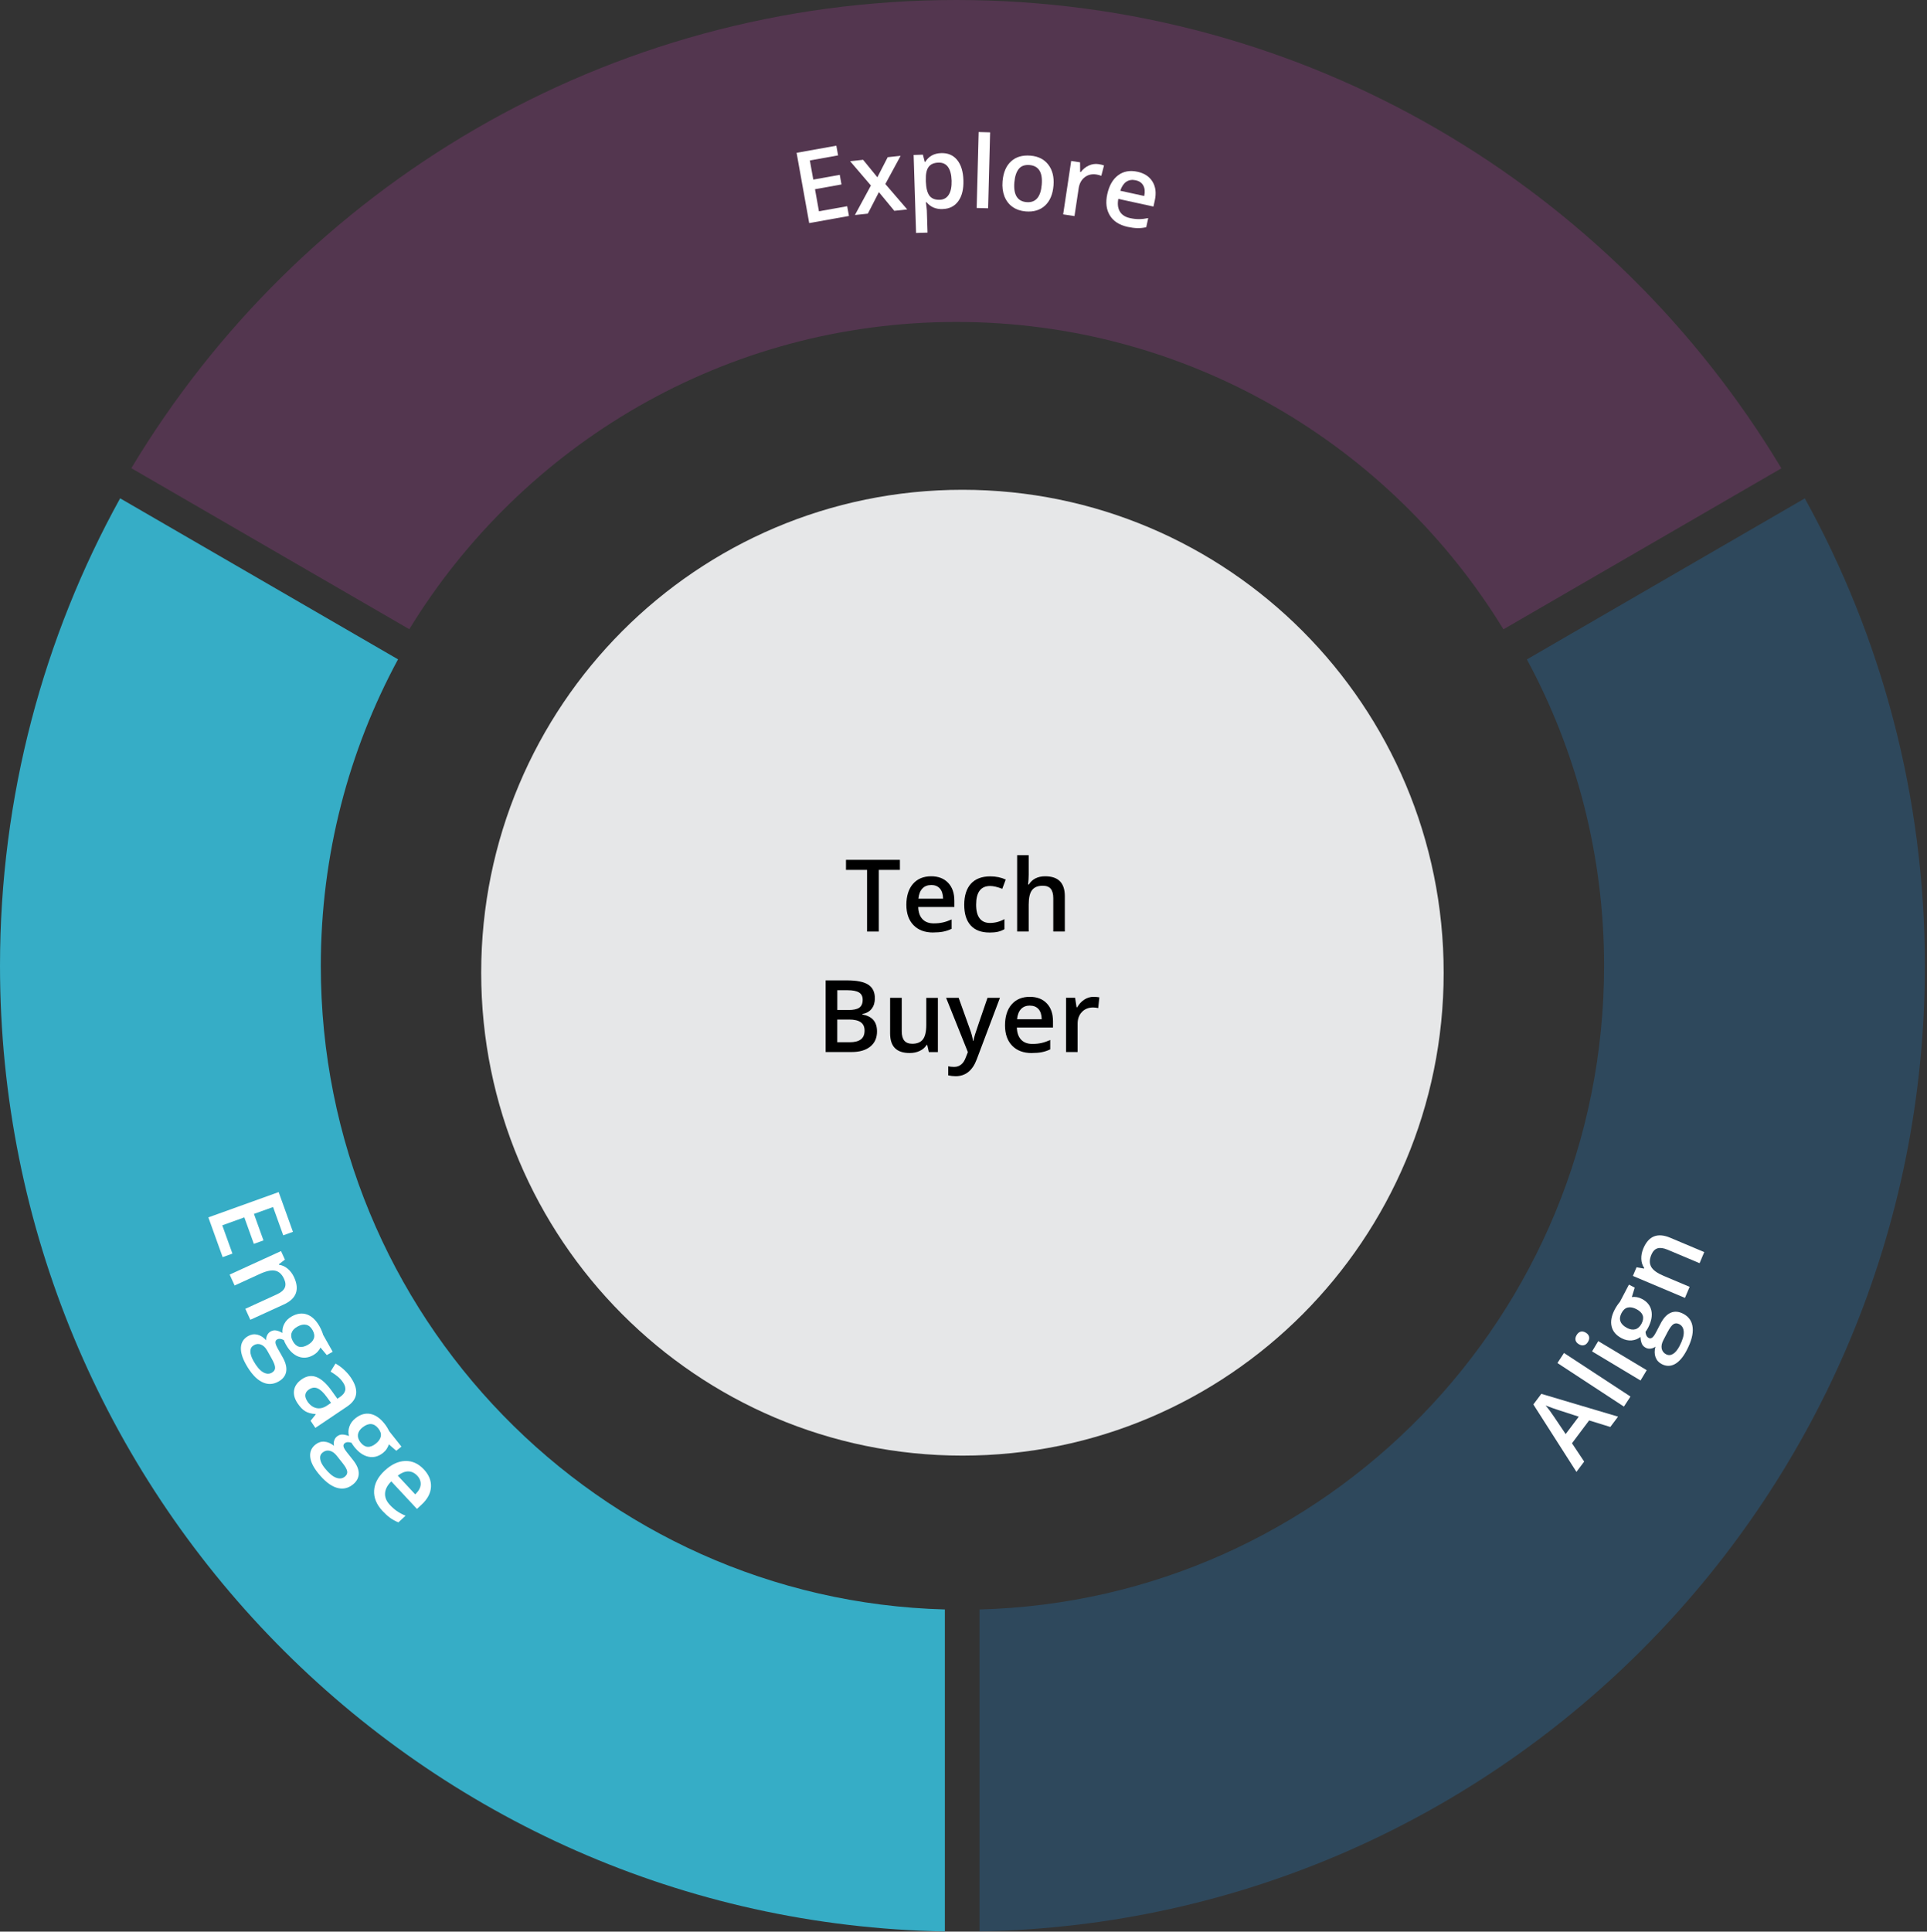
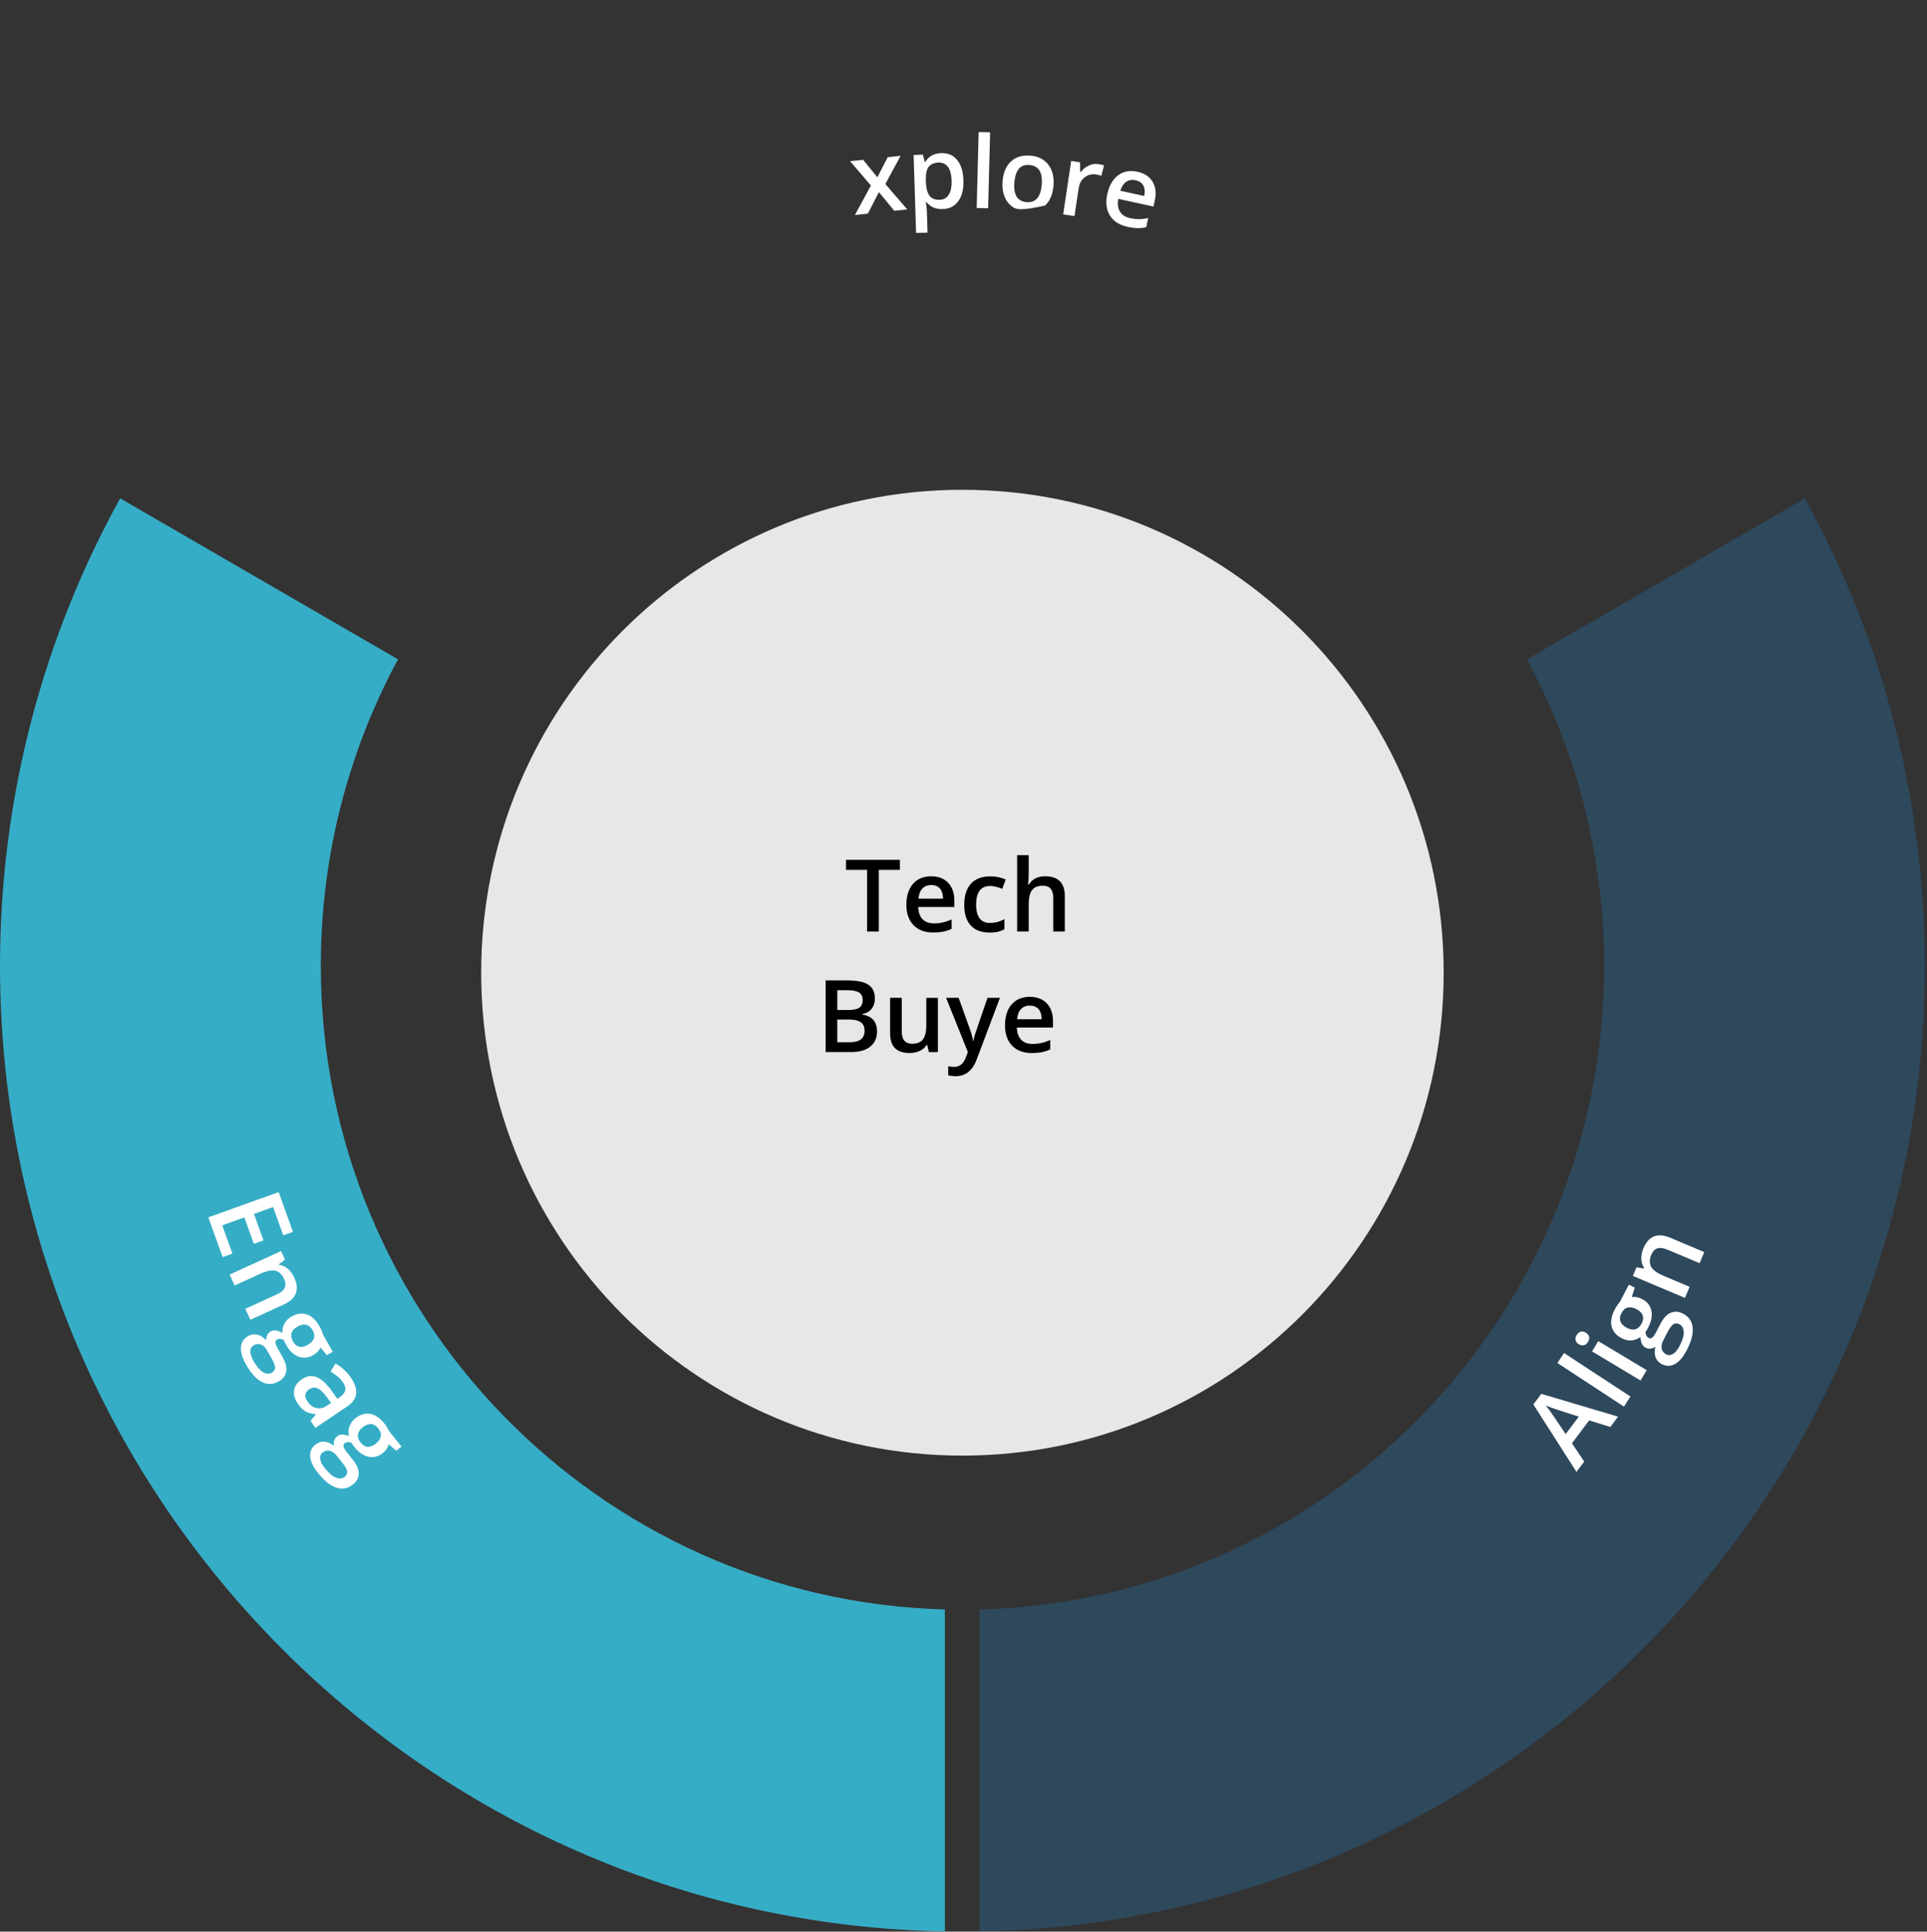
<svg xmlns="http://www.w3.org/2000/svg" width="449" height="450" viewBox="0 0 449 450" fill="none">
  <rect x="0" y="0" width="449" height="450" fill="#333333" stroke="none" />
  <g clip-path="url(#clip0_3011_8527)">
    <path d="M220.16 374.94C139.49 372.77 74.75 306.46 74.75 225C74.75 199.15 81.27 174.83 92.74 153.6L27.99 116.09C10.17 148.36 0 185.49 0 225C0 347.89 98.2 447.76 220.16 449.95V374.94Z" fill="#36ADC6" />
    <path opacity="0.3" d="M355.77 153.61C367.24 174.83 373.76 199.15 373.76 224.99C373.76 306.5 308.96 372.82 228.23 374.94V449.94C350.24 447.81 448.51 347.92 448.51 224.99C448.51 185.49 438.35 148.37 420.53 116.1L355.78 153.61H355.77Z" fill="#2279BB" />
-     <path opacity="0.3" d="M95.36 146.59C121.66 103.65 168.91 75 222.83 75C276.75 75 324.01 103.65 350.31 146.61L415.07 109.1C375.83 43.72 304.42 0 222.83 0C141.24 0 69.83 43.71 30.6 109.07L95.36 146.58V146.59Z" fill="#9D3D8F" />
    <path d="M224.25 339.1C286.18 339.1 336.38 288.73 336.38 226.6C336.38 164.47 286.18 114.1 224.25 114.1C162.32 114.1 112.12 164.47 112.12 226.6C112.12 288.73 162.32 339.1 224.25 339.1Z" fill="#E6E7E8" />
    <path d="M204.76 217.01H202.03V202.65H197.12V200.31H209.68V202.65H204.77V217.01H204.76Z" fill="black" />
    <path d="M217.46 217.24C215.49 217.24 213.96 216.67 212.85 215.52C211.74 214.37 211.19 212.79 211.19 210.78C211.19 208.77 211.7 207.09 212.73 205.91C213.76 204.73 215.17 204.14 216.97 204.14C218.64 204.14 219.96 204.65 220.92 205.66C221.89 206.67 222.37 208.07 222.37 209.84V211.29H213.95C213.99 212.52 214.32 213.46 214.94 214.12C215.56 214.78 216.44 215.11 217.58 215.11C218.33 215.11 219.02 215.04 219.66 214.9C220.3 214.76 220.99 214.52 221.73 214.2V216.38C221.07 216.69 220.41 216.91 219.74 217.04C219.07 217.17 218.3 217.23 217.44 217.23L217.46 217.24ZM216.97 206.18C216.12 206.18 215.43 206.45 214.92 206.99C214.41 207.53 214.1 208.32 214 209.35H219.74C219.72 208.31 219.47 207.52 218.99 206.98C218.5 206.44 217.83 206.17 216.98 206.17L216.97 206.18Z" fill="black" />
    <path d="M230.52 217.24C228.61 217.24 227.16 216.68 226.16 215.57C225.16 214.46 224.67 212.85 224.67 210.77C224.67 208.69 225.19 207.01 226.23 205.87C227.27 204.73 228.77 204.16 230.74 204.16C232.07 204.16 233.27 204.41 234.34 204.9L233.53 207.06C232.4 206.62 231.46 206.4 230.72 206.4C228.53 206.4 227.44 207.85 227.44 210.75C227.44 212.17 227.71 213.23 228.26 213.94C228.8 214.65 229.6 215.01 230.65 215.01C231.85 215.01 232.98 214.71 234.04 214.12V216.46C233.56 216.74 233.05 216.94 232.5 217.07C231.96 217.19 231.29 217.25 230.52 217.25V217.24Z" fill="black" />
    <path d="M248.12 217.01H245.42V209.24C245.42 208.26 245.22 207.54 244.83 207.06C244.44 206.58 243.81 206.34 242.96 206.34C241.83 206.34 241 206.68 240.48 207.35C239.95 208.02 239.69 209.15 239.69 210.74V217.01H237V199.23H239.69V203.74C239.69 204.46 239.64 205.24 239.55 206.06H239.72C240.09 205.45 240.59 204.98 241.24 204.64C241.89 204.31 242.65 204.14 243.52 204.14C246.58 204.14 248.11 205.68 248.11 208.77V217.01H248.12Z" fill="black" />
    <path d="M192.36 228.39H197.32C199.62 228.39 201.28 228.72 202.31 229.39C203.34 230.06 203.85 231.12 203.85 232.57C203.85 233.55 203.6 234.36 203.1 235C202.6 235.65 201.87 236.05 200.93 236.22V236.33C202.1 236.55 202.97 236.99 203.52 237.64C204.07 238.29 204.35 239.17 204.35 240.29C204.35 241.79 203.83 242.96 202.78 243.81C201.73 244.66 200.28 245.08 198.41 245.08H192.38V228.38L192.36 228.39ZM195.09 235.29H197.72C198.86 235.29 199.7 235.11 200.22 234.75C200.74 234.39 201.01 233.77 201.01 232.91C201.01 232.12 200.73 231.56 200.16 231.21C199.59 230.86 198.69 230.68 197.46 230.68H195.1V235.3L195.09 235.29ZM195.09 237.51V242.8H197.99C199.13 242.8 199.99 242.58 200.58 242.14C201.17 241.7 201.45 241.01 201.45 240.07C201.45 239.2 201.15 238.56 200.56 238.14C199.97 237.72 199.06 237.51 197.85 237.51H195.09Z" fill="black" />
    <path d="M216.43 245.09L216.05 243.43H215.91C215.54 244.02 215.01 244.48 214.32 244.81C213.63 245.14 212.84 245.31 211.96 245.31C210.43 245.31 209.29 244.93 208.53 244.17C207.77 243.41 207.4 242.25 207.4 240.71V232.45H210.11V240.24C210.11 241.21 210.31 241.93 210.7 242.42C211.1 242.9 211.72 243.15 212.56 243.15C213.69 243.15 214.52 242.81 215.04 242.14C215.56 241.47 215.83 240.34 215.83 238.75V232.46H218.53V245.1H216.42L216.43 245.09Z" fill="black" />
    <path d="M220.45 232.45H223.37L225.94 239.61C226.33 240.63 226.59 241.59 226.72 242.49H226.81C226.88 242.07 227 241.56 227.19 240.97C227.37 240.37 228.34 237.53 230.09 232.45H232.99L227.59 246.77C226.61 249.4 224.97 250.71 222.68 250.71C222.09 250.71 221.51 250.64 220.94 250.52V248.4C221.34 248.49 221.8 248.54 222.32 248.54C223.61 248.54 224.52 247.79 225.05 246.29L225.52 245.1L220.45 232.46V232.45Z" fill="black" />
    <path d="M240.44 245.32C238.48 245.32 236.94 244.75 235.83 243.6C234.72 242.45 234.17 240.88 234.17 238.86C234.17 236.84 234.68 235.17 235.71 233.99C236.74 232.81 238.15 232.22 239.95 232.22C241.62 232.22 242.94 232.73 243.9 233.74C244.87 234.75 245.35 236.15 245.35 237.92V239.37H236.93C236.97 240.6 237.3 241.54 237.92 242.2C238.54 242.86 239.42 243.19 240.56 243.19C241.31 243.19 242 243.12 242.64 242.98C243.28 242.84 243.97 242.6 244.71 242.28V244.46C244.05 244.77 243.39 244.99 242.72 245.12C242.05 245.25 241.28 245.31 240.42 245.31L240.44 245.32ZM239.95 234.26C239.1 234.26 238.41 234.53 237.9 235.07C237.39 235.61 237.08 236.4 236.98 237.44H242.72C242.7 236.4 242.45 235.61 241.97 235.07C241.48 234.53 240.81 234.27 239.96 234.27L239.95 234.26Z" fill="black" />
-     <path d="M254.81 232.23C255.35 232.23 255.8 232.27 256.15 232.34L255.89 234.84C255.51 234.75 255.11 234.7 254.7 234.7C253.63 234.7 252.76 235.05 252.09 235.75C251.42 236.45 251.09 237.36 251.09 238.48V245.08H248.4V232.44H250.5L250.85 234.67H250.99C251.41 233.92 251.96 233.32 252.63 232.88C253.3 232.44 254.03 232.22 254.81 232.22V232.23Z" fill="black" />
-     <path d="M197.81 50.31L188.55 51.97L185.61 35.6L194.87 33.94L195.28 36.2L188.7 37.38L189.5 41.84L195.67 40.73L196.07 42.97L189.9 44.08L190.82 49.22L197.4 48.04L197.81 50.31Z" fill="white" />
    <path d="M202.93 43.22L198.08 37.55L201.11 37.23L204.43 41.3L206.84 36.62L209.85 36.3L206.29 42.87L211.39 48.79L208.38 49.11L204.79 44.76L202.21 49.77L199.2 50.09L202.92 43.23L202.93 43.22Z" fill="white" />
    <path d="M219.66 48.71C218.07 48.76 216.81 48.23 215.9 47.11H215.74C215.88 48.17 215.95 48.82 215.96 49.04L216.12 54.19L213.45 54.27L212.88 36.1L215.04 36.03C215.11 36.26 215.25 36.82 215.47 37.7H215.61C216.4 36.4 217.63 35.72 219.3 35.67C220.87 35.62 222.11 36.15 223.02 37.26C223.93 38.37 224.42 39.95 224.48 42.01C224.54 44.06 224.15 45.68 223.29 46.86C222.44 48.04 221.22 48.65 219.65 48.7L219.66 48.71ZM218.67 37.88C217.61 37.91 216.84 38.25 216.37 38.89C215.9 39.53 215.69 40.53 215.73 41.89V42.29C215.79 43.82 216.07 44.92 216.57 45.59C217.08 46.26 217.88 46.58 218.98 46.54C219.9 46.51 220.6 46.11 221.08 45.34C221.56 44.57 221.77 43.48 221.73 42.08C221.69 40.67 221.4 39.61 220.89 38.9C220.38 38.19 219.63 37.85 218.67 37.88Z" fill="white" />
    <path d="M230.24 48.52L227.57 48.45L228.03 30.76L230.7 30.83L230.24 48.52Z" fill="white" />
-     <path d="M245.47 43.23C245.3 45.28 244.64 46.83 243.5 47.89C242.35 48.95 240.84 49.41 238.97 49.25C237.8 49.15 236.78 48.8 235.93 48.2C235.08 47.6 234.45 46.78 234.04 45.75C233.64 44.72 233.49 43.55 233.6 42.24C233.77 40.21 234.42 38.66 235.56 37.61C236.7 36.55 238.21 36.11 240.11 36.26C241.92 36.41 243.31 37.11 244.27 38.37C245.23 39.63 245.63 41.24 245.47 43.22V43.23ZM236.35 42.48C236.11 45.37 237.06 46.91 239.2 47.09C241.32 47.26 242.49 45.9 242.73 43.01C242.97 40.15 242.02 38.63 239.89 38.45C238.77 38.36 237.93 38.66 237.37 39.36C236.81 40.06 236.47 41.1 236.35 42.48Z" fill="white" />
+     <path d="M245.47 43.23C245.3 45.28 244.64 46.83 243.5 47.89C237.8 49.15 236.78 48.8 235.93 48.2C235.08 47.6 234.45 46.78 234.04 45.75C233.64 44.72 233.49 43.55 233.6 42.24C233.77 40.21 234.42 38.66 235.56 37.61C236.7 36.55 238.21 36.11 240.11 36.26C241.92 36.41 243.31 37.11 244.27 38.37C245.23 39.63 245.63 41.24 245.47 43.22V43.23ZM236.35 42.48C236.11 45.37 237.06 46.91 239.2 47.09C241.32 47.26 242.49 45.9 242.73 43.01C242.97 40.15 242.02 38.63 239.89 38.45C238.77 38.36 237.93 38.66 237.37 39.36C236.81 40.06 236.47 41.1 236.35 42.48Z" fill="white" />
    <path d="M255.94 38.23C256.47 38.31 256.9 38.41 257.24 38.54L256.61 40.96C256.25 40.81 255.87 40.71 255.46 40.65C254.4 40.49 253.49 40.71 252.73 41.3C251.97 41.89 251.51 42.74 251.34 43.84L250.36 50.34L247.72 49.94L249.59 37.5L251.66 37.81L251.68 40.06L251.82 40.08C252.34 39.4 252.97 38.89 253.7 38.56C254.43 38.23 255.18 38.12 255.94 38.23Z" fill="white" />
    <path d="M262.73 52.85C260.82 52.43 259.44 51.55 258.61 50.2C257.78 48.85 257.57 47.2 258 45.24C258.44 43.23 259.28 41.76 260.53 40.83C261.78 39.9 263.28 39.63 265.03 40.01C266.65 40.36 267.83 41.14 268.55 42.33C269.28 43.52 269.45 44.98 269.07 46.71L268.76 48.12L260.57 46.33C260.35 47.53 260.47 48.52 260.94 49.29C261.41 50.06 262.19 50.57 263.3 50.81C264.03 50.97 264.72 51.05 265.37 51.05C266.03 51.05 266.75 50.97 267.54 50.81L267.08 52.93C266.38 53.09 265.68 53.17 265 53.15C264.32 53.13 263.56 53.03 262.73 52.85ZM264.6 41.99C263.77 41.81 263.05 41.93 262.43 42.34C261.82 42.76 261.35 43.46 261.03 44.44L266.61 45.66C266.82 44.64 266.74 43.82 266.38 43.19C266.02 42.56 265.42 42.16 264.59 41.98L264.6 41.99Z" fill="white" />
    <path d="M375.19 332.42L370.28 330.9L366.28 336.22L369.12 340.49L367.32 342.89L357.28 327.18L359.14 324.71L377.02 330.02L375.2 332.44L375.19 332.42ZM367.87 330.03L363.1 328.48C362.77 328.38 362.28 328.22 361.6 327.97C360.93 327.73 360.44 327.54 360.14 327.42C360.79 328.18 361.45 329.07 362.13 330.1L364.81 334.08L367.86 330.03H367.87Z" fill="white" />
    <path d="M379.91 325.34L378.38 327.68L362.89 317.53L364.42 315.19L379.91 325.34Z" fill="white" />
    <path d="M367.89 313.16C367.46 312.9 367.2 312.59 367.11 312.21C367.02 311.84 367.11 311.43 367.37 311C367.62 310.58 367.94 310.32 368.31 310.22C368.68 310.12 369.08 310.21 369.51 310.46C369.92 310.71 370.17 311.02 370.26 311.39C370.35 311.77 370.27 312.16 370.02 312.59C369.76 313.03 369.44 313.29 369.06 313.38C368.68 313.47 368.29 313.4 367.88 313.15L367.89 313.16ZM383.69 319.2L382.25 321.6L370.96 314.82L372.4 312.42L383.69 319.2Z" fill="white" />
    <path d="M379.54 299.26L380.9 299.97L380.22 302.16C380.56 302.11 380.94 302.11 381.36 302.18C381.78 302.25 382.19 302.39 382.59 302.6C383.79 303.23 384.52 304.14 384.78 305.33C385.03 306.52 384.78 307.84 384.02 309.3C383.82 309.67 383.62 310 383.41 310.27C383.46 310.98 383.71 311.45 384.15 311.68C384.42 311.82 384.68 311.8 384.95 311.62C385.22 311.44 385.52 311.02 385.87 310.35L386.94 308.31C387.61 307.02 388.4 306.19 389.3 305.81C390.2 305.43 391.16 305.51 392.2 306.05C393.52 306.74 394.26 307.82 394.4 309.29C394.55 310.76 394.08 312.52 393 314.58C392.17 316.17 391.25 317.23 390.25 317.78C389.25 318.32 388.23 318.32 387.19 317.78C386.47 317.4 385.99 316.86 385.74 316.15C385.49 315.44 385.48 314.63 385.72 313.71C385.41 313.97 385.04 314.12 384.61 314.17C384.19 314.22 383.8 314.16 383.46 313.97C383.02 313.74 382.72 313.43 382.55 313.02C382.38 312.62 382.27 312.09 382.23 311.45C381.65 311.92 380.97 312.19 380.19 312.26C379.41 312.33 378.62 312.16 377.83 311.74C376.56 311.08 375.79 310.16 375.51 309C375.23 307.84 375.48 306.52 376.25 305.04C376.42 304.71 376.63 304.37 376.86 304.04C377.09 303.71 377.28 303.45 377.43 303.3L379.55 299.26H379.54ZM379.07 309.34C379.8 309.72 380.46 309.83 381.05 309.66C381.64 309.49 382.12 309.05 382.49 308.35C383.24 306.92 382.85 305.8 381.32 304.99C380.56 304.59 379.88 304.46 379.28 304.6C378.68 304.74 378.2 305.17 377.82 305.89C377.44 306.61 377.36 307.26 377.58 307.84C377.79 308.42 378.29 308.92 379.07 309.33V309.34ZM388.21 315.49C388.74 315.77 389.28 315.74 389.82 315.41C390.36 315.08 390.86 314.48 391.32 313.61C392.03 312.26 392.36 311.15 392.32 310.29C392.28 309.43 391.94 308.83 391.3 308.49C390.79 308.23 390.34 308.22 389.93 308.47C389.53 308.72 389.07 309.34 388.55 310.32L387.57 312.2C387.2 312.91 387.07 313.56 387.18 314.16C387.3 314.75 387.64 315.2 388.21 315.5V315.49Z" fill="white" />
    <path d="M397.1 291.68L396.01 294.27L388.55 291.13C387.61 290.74 386.84 290.63 386.22 290.81C385.6 290.99 385.12 291.49 384.77 292.31C384.31 293.4 384.3 294.33 384.73 295.11C385.16 295.89 386.13 296.59 387.65 297.23L393.69 299.78L392.6 302.36L380.47 297.24L381.32 295.22L383.06 295.53L383.11 295.4C382.69 294.79 382.46 294.08 382.43 293.28C382.4 292.47 382.56 291.66 382.9 290.84C384.13 287.93 386.22 287.1 389.18 288.35L397.09 291.68H397.1Z" fill="white" />
    <path d="M51.88 292.86L48.55 283.6L64.93 277.71L68.26 286.97L66 287.78L63.63 281.19L59.17 282.79L61.39 288.96L59.15 289.77L56.93 283.6L51.79 285.45L54.16 292.04L51.89 292.86H51.88Z" fill="white" />
    <path d="M58.33 307.45L57.16 304.9L64.52 301.53C65.44 301.11 66.05 300.61 66.33 300.03C66.61 299.45 66.57 298.76 66.2 297.95C65.71 296.87 65.03 296.23 64.17 296.03C63.31 295.82 62.13 296.06 60.63 296.74L54.67 299.47L53.51 296.93L65.48 291.45L66.39 293.44L64.98 294.52L65.04 294.65C65.77 294.75 66.45 295.06 67.06 295.58C67.67 296.1 68.17 296.77 68.54 297.58C69.85 300.45 69.05 302.56 66.13 303.89L58.32 307.46L58.33 307.45Z" fill="white" />
    <path d="M77.48 314.93L76.14 315.68L74.67 313.92C74.53 314.24 74.32 314.55 74.03 314.87C73.74 315.19 73.4 315.45 73.01 315.68C71.83 316.35 70.67 316.46 69.53 316.03C68.39 315.6 67.42 314.66 66.62 313.23C66.41 312.86 66.25 312.52 66.14 312.19C65.52 311.85 64.99 311.8 64.56 312.04C64.3 312.19 64.17 312.42 64.18 312.74C64.19 313.06 64.38 313.55 64.74 314.2L65.87 316.2C66.58 317.47 66.85 318.58 66.68 319.54C66.51 320.5 65.92 321.27 64.9 321.84C63.6 322.57 62.3 322.6 60.99 321.92C59.68 321.25 58.46 319.89 57.32 317.87C56.44 316.31 56.05 314.96 56.14 313.82C56.23 312.69 56.79 311.83 57.81 311.25C58.52 310.85 59.23 310.74 59.97 310.92C60.7 311.1 61.39 311.53 62.03 312.23C61.99 311.83 62.06 311.43 62.25 311.05C62.44 310.67 62.7 310.38 63.04 310.19C63.47 309.95 63.9 309.86 64.33 309.94C64.76 310.01 65.26 310.21 65.82 310.52C65.74 309.78 65.89 309.06 66.26 308.37C66.63 307.67 67.2 307.11 67.98 306.67C69.22 305.97 70.41 305.82 71.54 306.22C72.67 306.62 73.64 307.55 74.46 309C74.64 309.32 74.81 309.68 74.97 310.06C75.13 310.44 75.23 310.74 75.28 310.94L77.52 314.91L77.48 314.93ZM59.15 313.38C58.62 313.68 58.35 314.14 58.34 314.77C58.32 315.4 58.56 316.15 59.04 317.01C59.79 318.34 60.53 319.22 61.28 319.66C62.03 320.1 62.71 320.14 63.34 319.78C63.84 319.5 64.09 319.12 64.1 318.65C64.11 318.17 63.84 317.45 63.3 316.48L62.26 314.63C61.87 313.93 61.39 313.47 60.83 313.24C60.27 313.01 59.71 313.06 59.15 313.37V313.38ZM69.28 309.06C68.56 309.46 68.11 309.96 67.93 310.55C67.75 311.14 67.86 311.78 68.25 312.47C69.04 313.88 70.19 314.16 71.7 313.31C72.45 312.89 72.92 312.39 73.13 311.81C73.34 311.23 73.24 310.59 72.84 309.88C72.44 309.17 71.94 308.75 71.34 308.62C70.73 308.48 70.05 308.62 69.28 309.06Z" fill="white" />
    <path d="M72.36 330.99L73.57 329.5L73.52 329.42C72.5 329.34 71.69 329.12 71.09 328.74C70.49 328.37 69.91 327.76 69.35 326.93C68.63 325.86 68.35 324.82 68.53 323.83C68.7 322.84 69.32 321.99 70.38 321.27C71.51 320.51 72.64 320.36 73.77 320.81C74.91 321.26 76.08 322.32 77.28 324L78.61 325.85L79.19 325.46C79.89 324.99 80.3 324.48 80.43 323.92C80.56 323.36 80.39 322.74 79.93 322.05C79.55 321.49 79.11 321.01 78.6 320.61C78.09 320.21 77.56 319.84 77.02 319.52L78.17 317.65C78.88 318.03 79.55 318.53 80.19 319.12C80.83 319.72 81.35 320.33 81.77 320.95C82.7 322.34 83.11 323.59 82.98 324.71C82.85 325.83 82.14 326.82 80.84 327.69L73.48 332.64L72.36 330.98V330.99ZM71.62 326.47C72.19 327.31 72.88 327.83 73.69 328.02C74.5 328.21 75.34 328.02 76.19 327.45L77.14 326.81L76.14 325.45C75.37 324.38 74.65 323.71 73.99 323.43C73.33 323.15 72.66 323.24 71.99 323.69C71.5 324.02 71.22 324.42 71.15 324.89C71.08 325.36 71.24 325.88 71.63 326.46L71.62 326.47Z" fill="white" />
    <path d="M93.53 337.01L92.33 337.97L90.6 336.47C90.51 336.8 90.35 337.15 90.12 337.51C89.89 337.87 89.59 338.19 89.24 338.47C88.18 339.31 87.05 339.61 85.86 339.36C84.67 339.11 83.56 338.34 82.54 337.06C82.28 336.73 82.07 336.41 81.9 336.11C81.23 335.87 80.7 335.91 80.31 336.22C80.07 336.41 79.98 336.66 80.04 336.97C80.1 337.28 80.36 337.74 80.83 338.33L82.26 340.13C83.16 341.27 83.61 342.32 83.59 343.3C83.57 344.28 83.11 345.13 82.2 345.85C81.03 346.78 79.75 347.01 78.35 346.55C76.95 346.09 75.53 344.95 74.08 343.13C72.96 341.73 72.36 340.46 72.27 339.32C72.18 338.18 72.59 337.25 73.51 336.52C74.14 336.02 74.84 335.79 75.59 335.85C76.34 335.91 77.09 336.23 77.83 336.82C77.72 336.43 77.73 336.03 77.86 335.62C77.99 335.21 78.2 334.88 78.51 334.64C78.9 334.33 79.31 334.18 79.75 334.19C80.19 334.19 80.71 334.31 81.31 334.53C81.12 333.81 81.15 333.08 81.4 332.34C81.65 331.59 82.13 330.95 82.83 330.39C83.95 329.5 85.1 329.17 86.27 329.38C87.45 329.6 88.55 330.36 89.59 331.66C89.82 331.95 90.05 332.27 90.26 332.63C90.47 332.98 90.62 333.26 90.71 333.45L93.55 337.02L93.53 337.01ZM75.18 338.37C74.71 338.75 74.51 339.25 74.6 339.87C74.68 340.5 75.03 341.2 75.64 341.97C76.59 343.16 77.46 343.92 78.27 344.23C79.08 344.54 79.76 344.47 80.33 344.02C80.78 343.66 80.97 343.25 80.9 342.78C80.84 342.31 80.46 341.64 79.77 340.77L78.45 339.11C77.95 338.48 77.41 338.1 76.82 337.97C76.23 337.83 75.68 337.97 75.18 338.37ZM84.5 332.5C83.85 333.01 83.49 333.57 83.4 334.18C83.32 334.79 83.52 335.4 84.01 336.03C85.02 337.3 86.2 337.39 87.55 336.32C88.22 335.79 88.61 335.22 88.73 334.62C88.85 334.02 88.65 333.4 88.14 332.76C87.64 332.13 87.08 331.79 86.46 331.75C85.84 331.71 85.19 331.96 84.5 332.51V332.5Z" fill="white" />
-     <path d="M89.13 352C87.73 350.5 87.08 348.92 87.17 347.26C87.26 345.6 88.07 344.06 89.6 342.63C91.17 341.16 92.78 340.4 94.41 340.35C96.04 340.3 97.49 340.95 98.77 342.32C99.95 343.59 100.5 344.96 100.42 346.41C100.34 347.86 99.61 349.23 98.26 350.49L97.15 351.52L91.17 345.1C90.26 346 89.78 346.92 89.72 347.87C89.66 348.81 90.03 349.72 90.84 350.58C91.37 351.15 91.92 351.63 92.48 352.02C93.04 352.41 93.71 352.77 94.49 353.1L92.83 354.65C92.13 354.37 91.49 354.02 90.91 353.61C90.34 353.19 89.74 352.65 89.13 352ZM97.21 343.77C96.6 343.12 95.91 342.79 95.14 342.78C94.37 342.77 93.54 343.1 92.68 343.76L96.75 348.13C97.53 347.38 97.96 346.62 98.02 345.87C98.08 345.12 97.81 344.41 97.21 343.76V343.77Z" fill="white" />
  </g>
  <defs>
    <clipPath id="clip0_3011_8527">
      <rect width="448.5" height="449.95" fill="white" />
    </clipPath>
  </defs>
</svg>